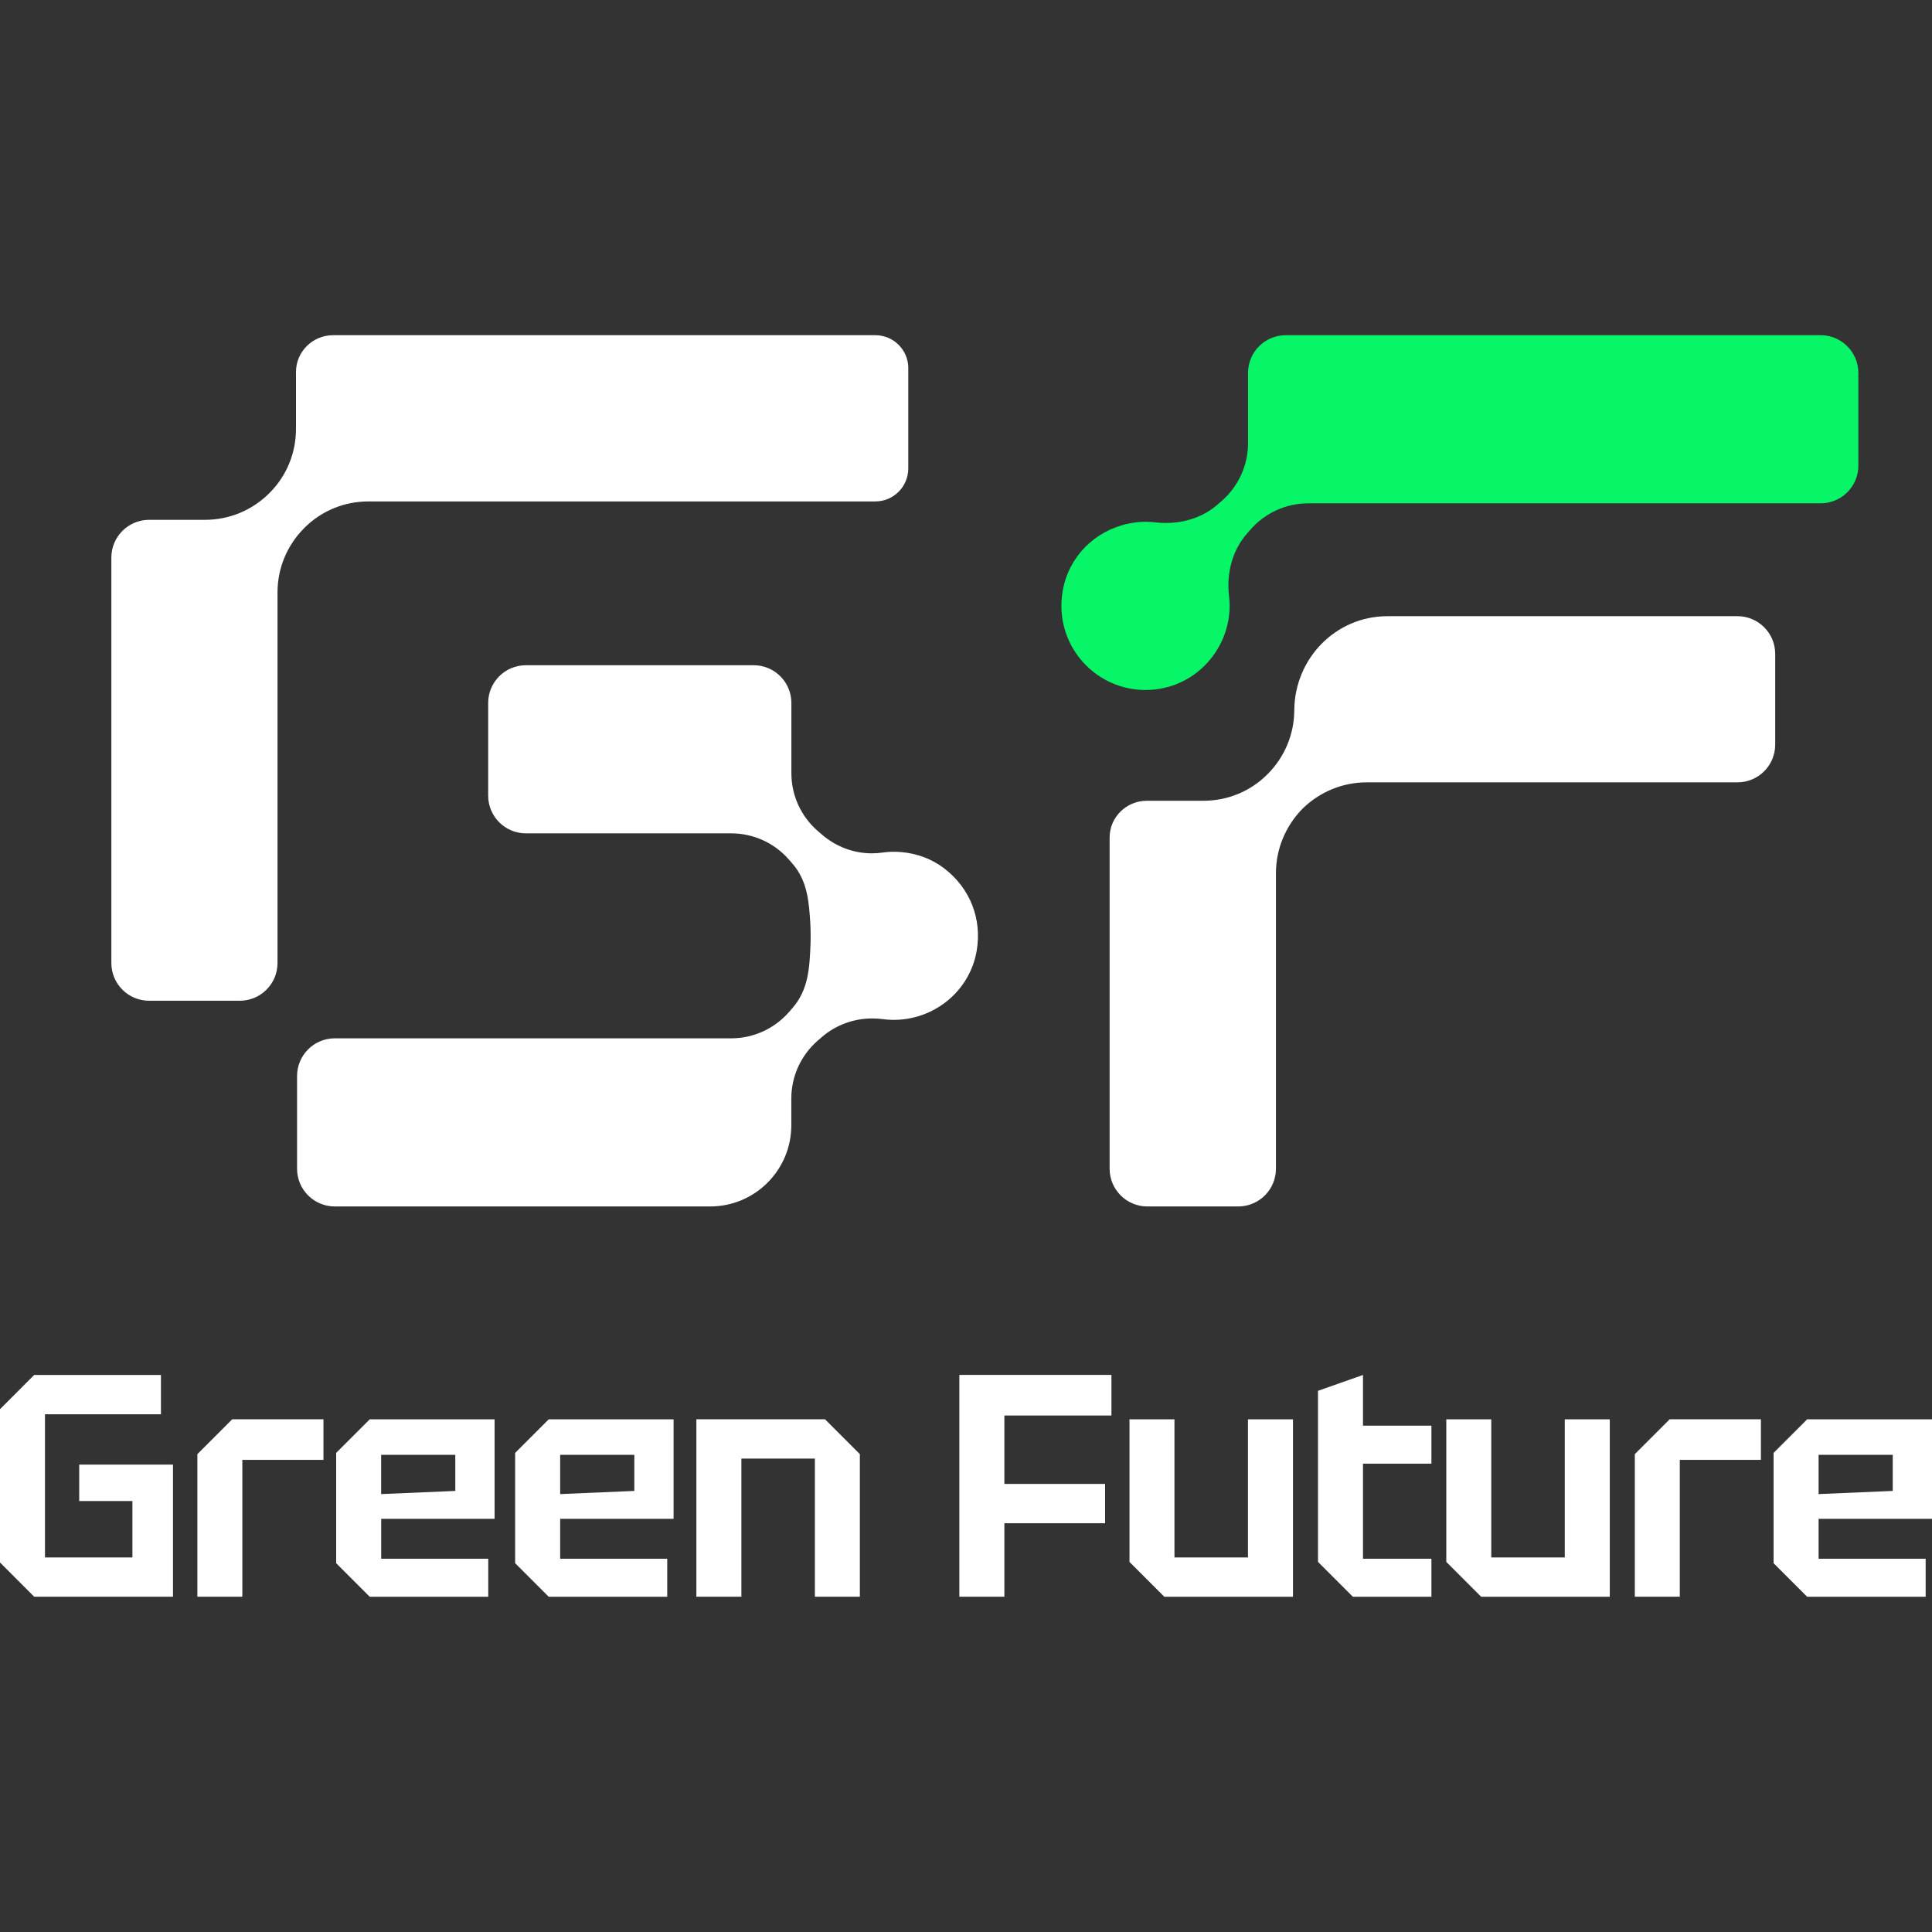
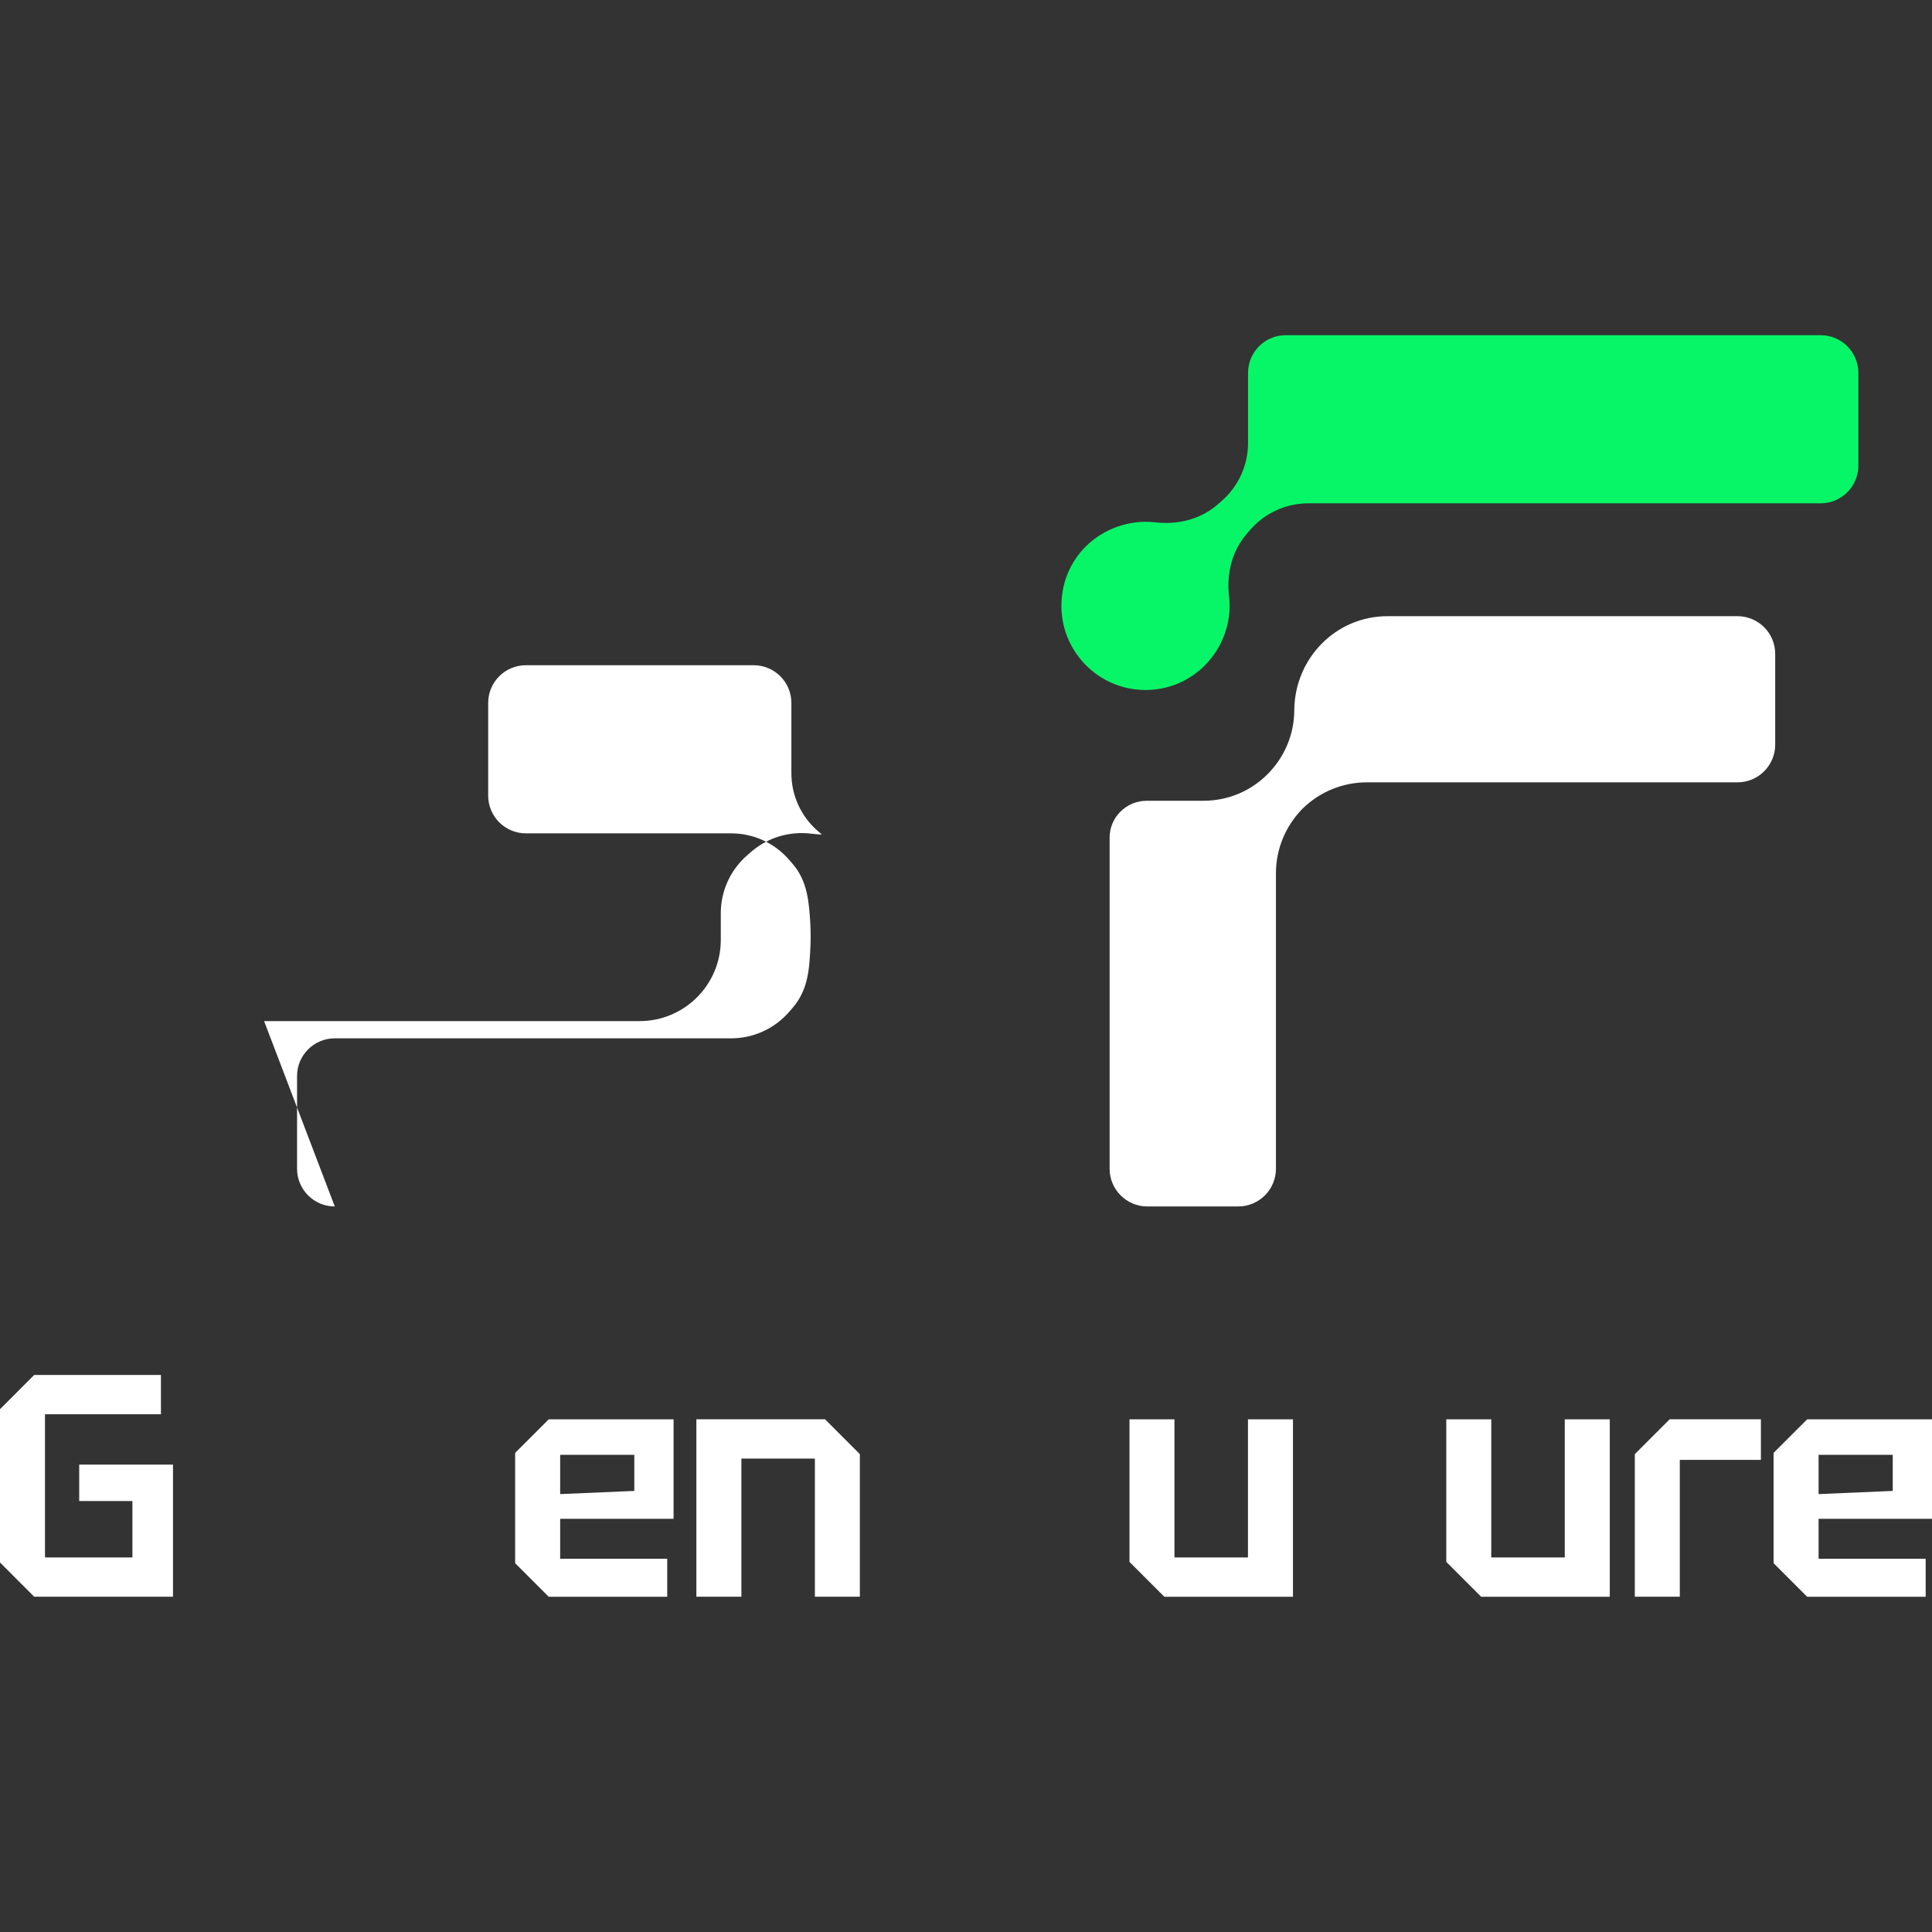
<svg xmlns="http://www.w3.org/2000/svg" id="Layer_1" data-name="Layer 1" viewBox="0 0 500 500">
  <rect x="0" y="0" width="500" height="500" fill="#333333" stroke="none" />
  <defs>
    <style>
      .cls-1 {
        fill: #fff;
      }

      .cls-2 {
        fill: #07f668;
      }
    </style>
  </defs>
-   <path class="cls-1" d="M235.06,95.31v25.92c0,4.72-3.82,8.54-8.54,8.54H95.38c-6.3,0-12.19,2.43-16.61,6.85-4.48,4.49-6.95,10.42-6.95,16.7v95.91c0,5.39-4.37,9.76-9.76,9.76h-23.48c-5.39,0-9.76-4.37-9.76-9.76v-104.93c0-5.39,4.37-9.77,9.77-9.77h14.47c6.29,0,12.22-2.47,16.7-6.95,4.41-4.42,6.84-10.31,6.84-16.6v-14.72c0-5.24,4.31-9.51,9.61-9.51h140.32c4.72,0,8.54,3.82,8.54,8.54Z" />
  <path class="cls-1" d="M296.93,312.23c-5.39,0-9.76-4.37-9.76-9.76v-85.72c0-5.24,4.31-9.51,9.62-9.51h14.62c6.29,0,12.19-2.43,16.6-6.85,4.45-4.44,6.91-10.32,6.95-16.56.08-13.4,10.71-24.36,24.11-24.36h90.59c5.39,0,9.76,4.37,9.76,9.76v23.48c0,5.39-4.37,9.76-9.76,9.76h-95.9c-6.25,0-12.17,2.42-16.68,6.83-4.44,4.55-6.87,10.48-6.87,16.72v76.45c0,5.39-4.37,9.76-9.76,9.76h-23.48Z" />
  <path class="cls-2" d="M300.52,178.2c-15.13,2.76-28.16-10.24-25.48-25.36,1.55-8.75,8.21-15.44,16.9-17.31,2.42-.52,4.7-.6,6.9-.35.94.11,1.89.16,2.84.16,5.19,0,9.83-1.64,13.42-4.76l1.08-.94c4.33-3.77,6.81-9.23,6.81-14.97v-18.16c0-5.39,4.37-9.76,9.76-9.76h138.43c5.39,0,9.76,4.37,9.76,9.76v23.99c0,5.39-4.37,9.76-9.76,9.76h-132.6c-5.77,0-11.26,2.51-15.03,6.88l-.88,1.01c-3.68,4.24-5.32,10.01-4.59,16.26.12,1.08.17,2.17.12,3.29-.43,10.02-7.81,18.68-17.67,20.48Z" />
-   <path class="cls-1" d="M86.64,312.23c-5.39,0-9.76-4.37-9.76-9.76v-23.99c0-5.39,4.37-9.76,9.76-9.76h102.57c5.77,0,11.25-2.5,15.03-6.86l.89-1.03c4.13-4.75,4.37-10.41,4.63-16.4.06-1.52.04-3.93-.05-5.38-.33-5.4-.67-10.99-4.59-15.5l-.89-1.03c-3.76-4.35-9.23-6.85-14.99-6.85h-53.14c-5.39,0-9.76-4.37-9.76-9.76v-23.99c0-5.39,4.37-9.76,9.76-9.76h58.95c5.39,0,9.76,4.37,9.76,9.76v18.2c0,5.73,2.49,11.18,6.82,14.93l1.07.92c3.61,3.14,8.2,4.87,12.92,4.87.91,0,1.83-.07,2.72-.19,1.68-.24,3.25-.28,4.95-.13,3.98.35,7.82,1.75,11,4.16,6.78,5.15,9.91,13.17,8.46,21.46-1.82,10.47-11.17,17.96-21.8,17.8h0c-.81-.02-1.61-.08-2.41-.18-.92-.12-1.85-.19-2.77-.19-4.86,0-9.51,1.72-13.09,4.83l-1.07.93c-4.33,3.77-6.82,9.22-6.82,14.96v6.93c0,11.6-9.41,21.01-21.01,21.01h-97.18Z" />
+   <path class="cls-1" d="M86.64,312.23c-5.39,0-9.76-4.37-9.76-9.76v-23.99c0-5.39,4.37-9.76,9.76-9.76h102.57c5.77,0,11.25-2.5,15.03-6.86l.89-1.03c4.13-4.75,4.37-10.41,4.63-16.4.06-1.52.04-3.93-.05-5.38-.33-5.4-.67-10.99-4.59-15.5l-.89-1.03c-3.76-4.35-9.23-6.85-14.99-6.85h-53.14c-5.39,0-9.76-4.37-9.76-9.76v-23.99c0-5.39,4.37-9.76,9.76-9.76h58.95c5.39,0,9.76,4.37,9.76,9.76v18.2c0,5.73,2.49,11.18,6.82,14.93l1.07.92h0c-.81-.02-1.61-.08-2.41-.18-.92-.12-1.85-.19-2.77-.19-4.86,0-9.51,1.72-13.09,4.83l-1.07.93c-4.33,3.77-6.82,9.22-6.82,14.96v6.93c0,11.6-9.41,21.01-21.01,21.01h-97.18Z" />
  <g>
    <path class="cls-1" d="M0,404.38v-39.68l8.85-8.86h32.8v10.17H11.64v37.06h22.63v-14.6h-13.77v-9.43h24.27v34.19H8.85l-8.85-8.86Z" />
-     <path class="cls-1" d="M51.08,413.23v-36.9l9.02-9.02h23.61v10.5h-20.99v35.42h-11.64Z" />
-     <path class="cls-1" d="M87,404.54v-28.53l8.69-8.69h32.31v25.75h-29.35v10.33h27.71v9.84h-30.67l-8.69-8.69ZM98.64,386.67l19.19-.82v-9.35h-19.19v10.17Z" />
    <path class="cls-1" d="M133.32,404.54v-28.53l8.69-8.69h32.31v25.75h-29.35v10.33h27.71v9.84h-30.67l-8.69-8.69ZM144.97,386.67l19.19-.82v-9.35h-19.19v10.17Z" />
    <path class="cls-1" d="M180.22,413.23v-45.92h33.29l9.02,9.02v36.9h-11.64v-35.75h-19.02v35.75h-11.64Z" />
-     <path class="cls-1" d="M248.28,413.23v-57.4h39.36v10.5h-27.71v17.71h26.07v10.17h-26.07v19.02h-11.64Z" />
    <path class="cls-1" d="M334.62,367.32v45.92h-33.29l-9.02-9.02v-36.9h11.64v35.75h19.02v-35.75h11.64Z" />
-     <path class="cls-1" d="M341.1,359.94l11.64-4.1v13.12h17.71v9.84h-17.71v24.6h17.71v9.84h-20.33l-9.02-9.02v-44.28Z" />
    <path class="cls-1" d="M416.61,367.32v45.92h-33.29l-9.02-9.02v-36.9h11.64v35.75h19.02v-35.75h11.64Z" />
    <path class="cls-1" d="M423.09,413.23v-36.9l9.02-9.02h23.61v10.5h-20.99v35.42h-11.64Z" />
    <path class="cls-1" d="M459,404.54v-28.53l8.69-8.69h32.31v25.75h-29.35v10.33h27.71v9.84h-30.67l-8.69-8.69ZM470.65,386.67l19.19-.82v-9.35h-19.19v10.17Z" />
  </g>
</svg>